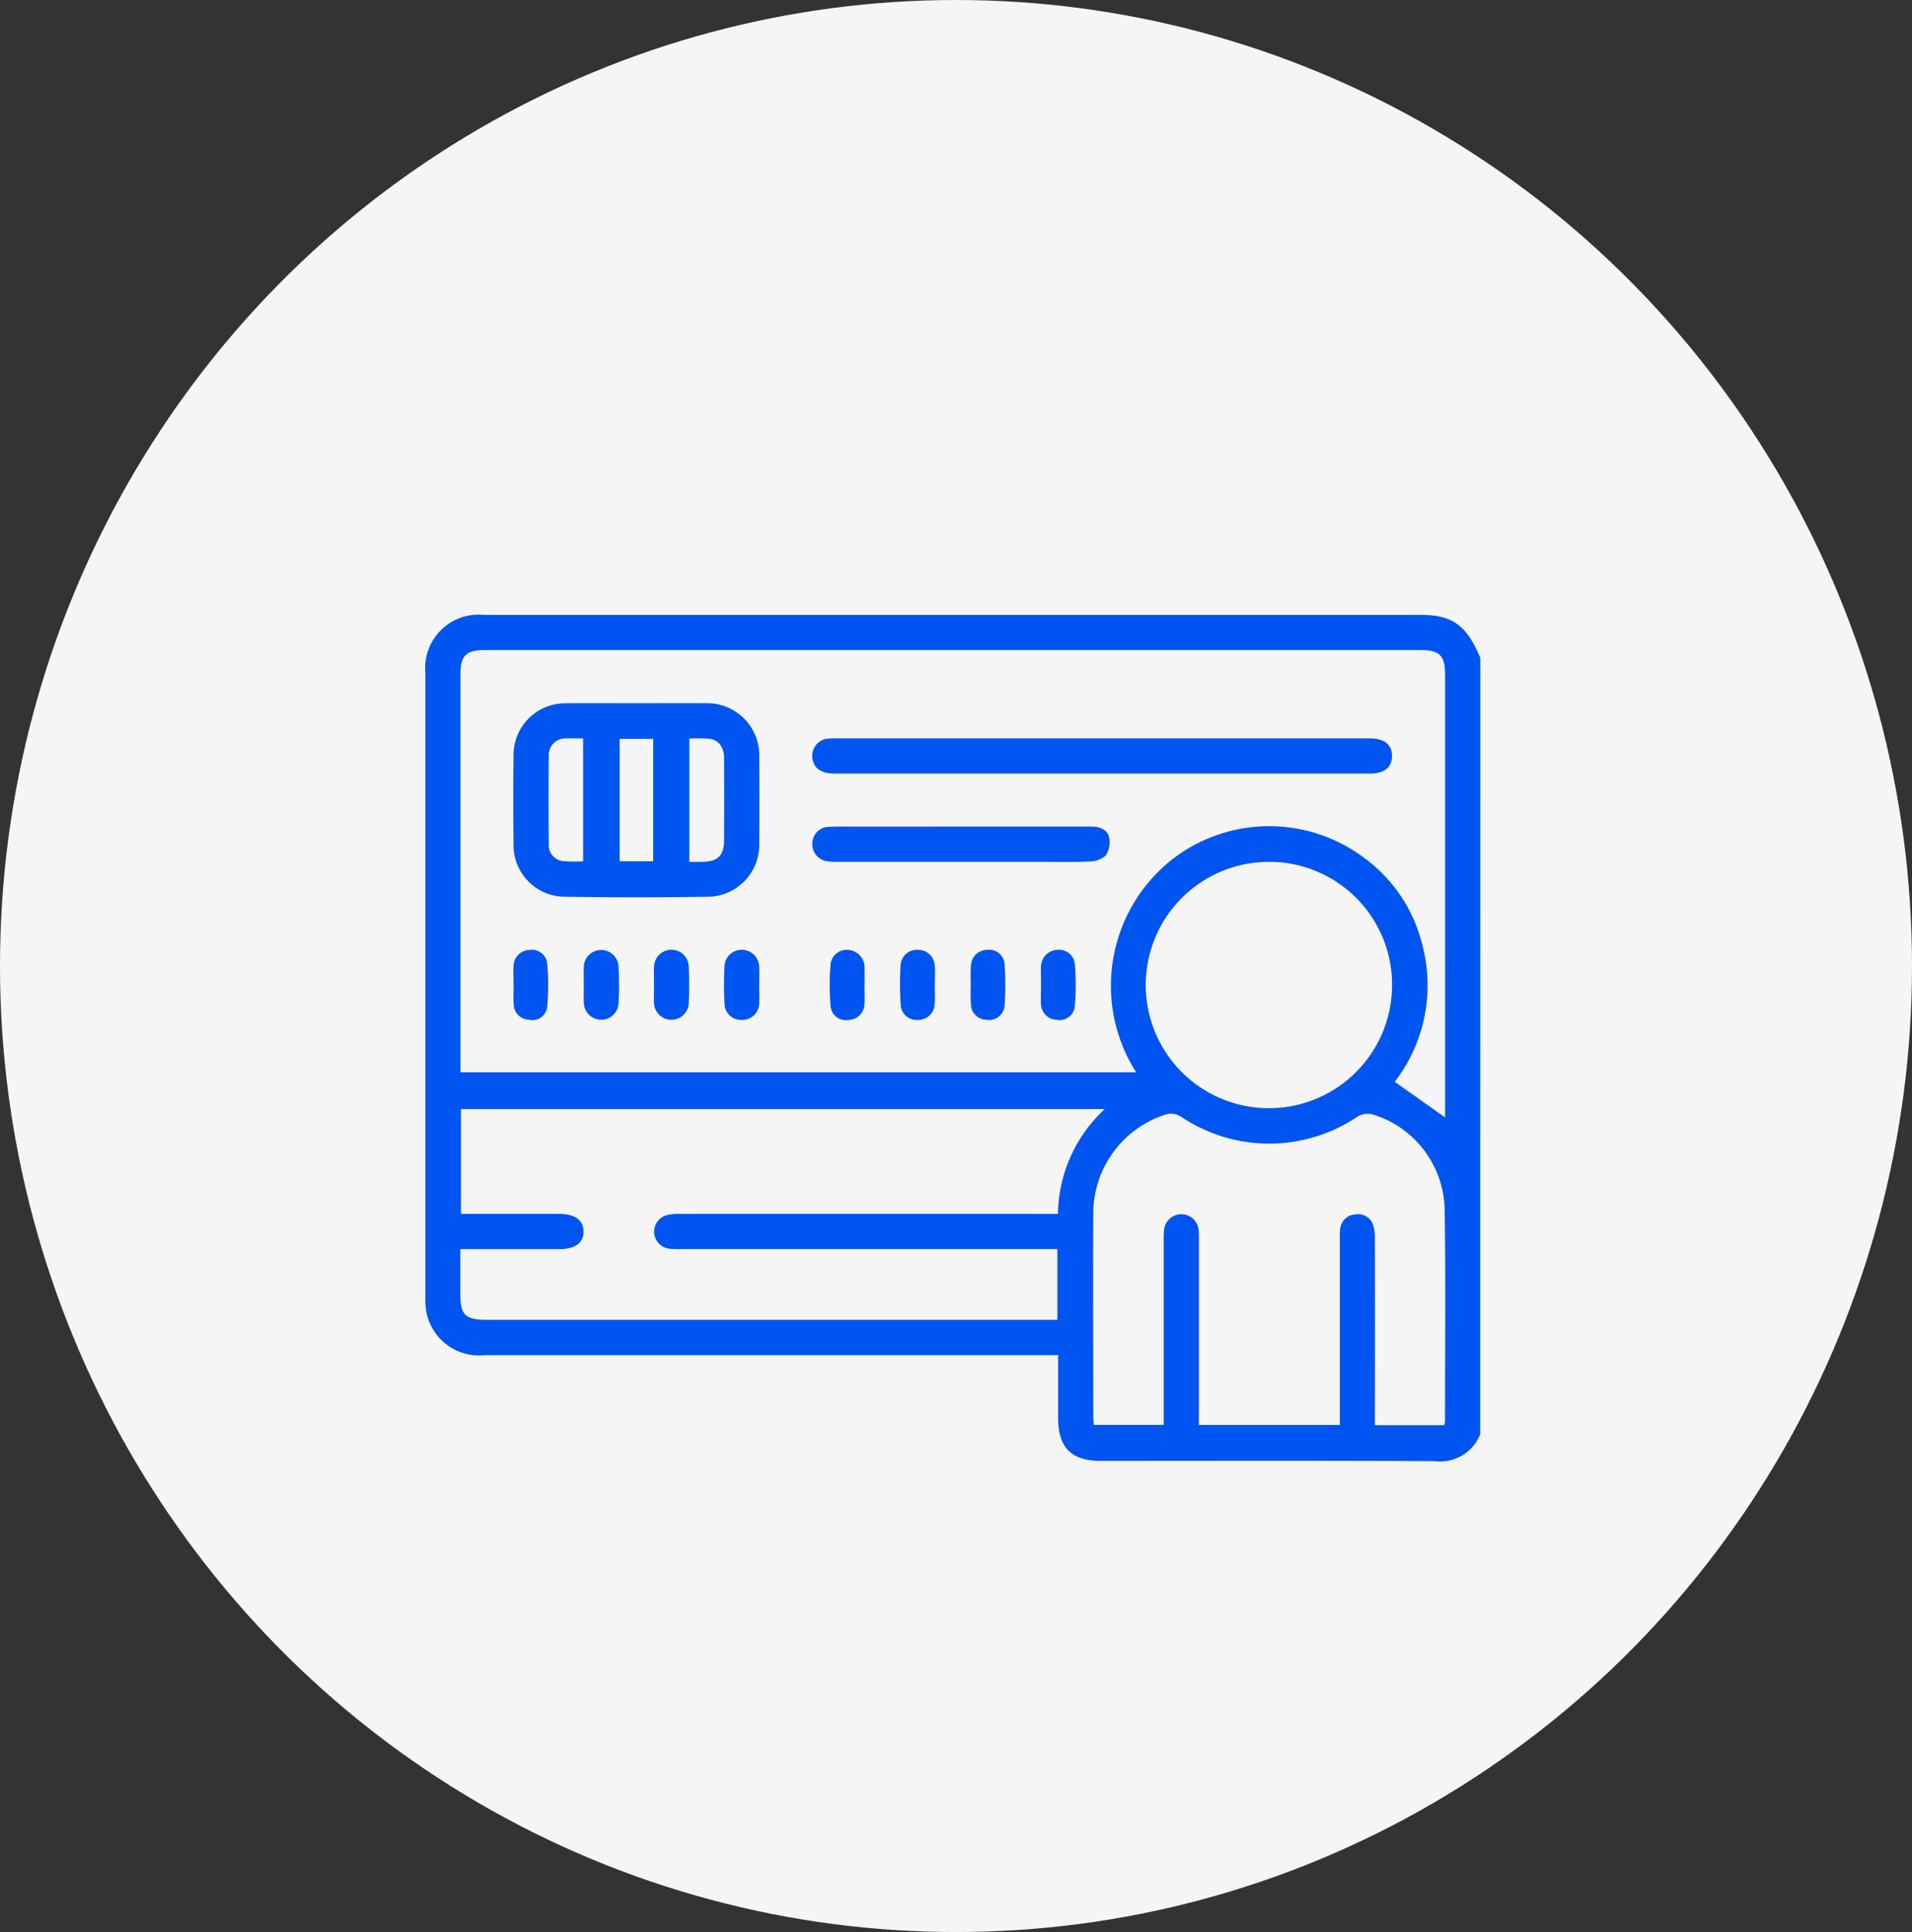
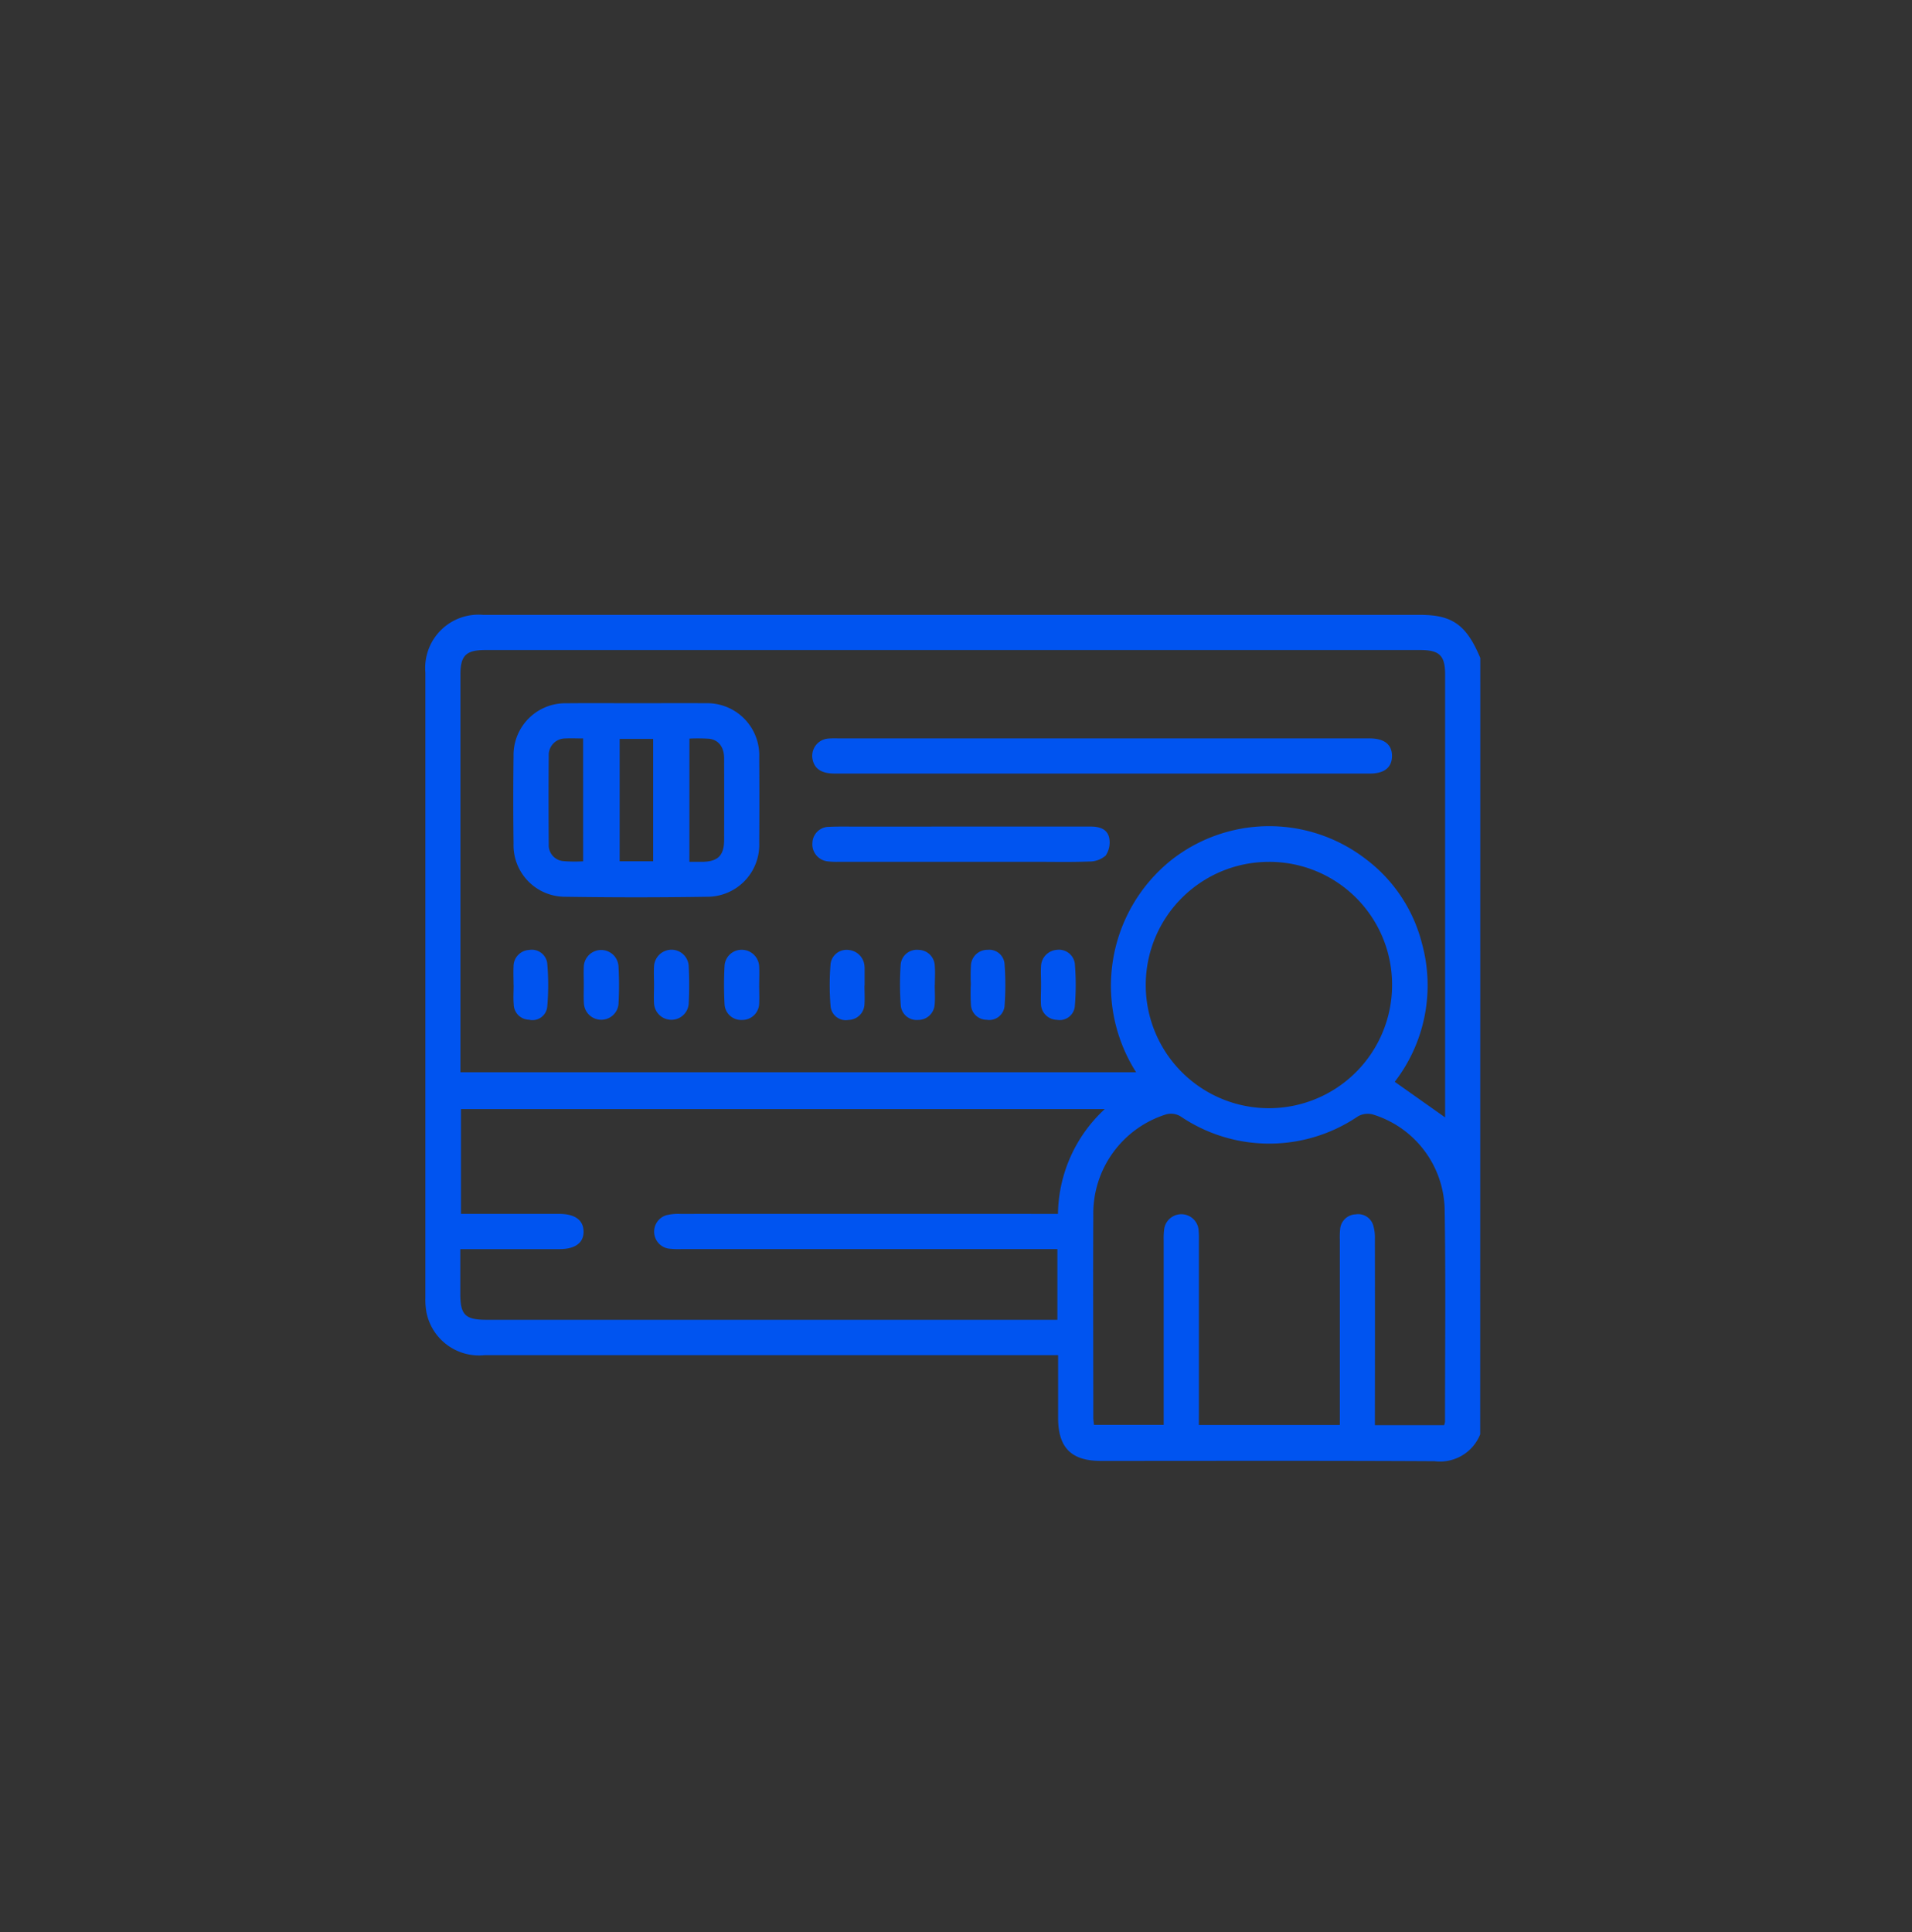
<svg xmlns="http://www.w3.org/2000/svg" width="96" height="97" viewBox="0 0 96 97">
  <rect x="0" y="0" width="96" height="97" fill="#333333" stroke="none" />
  <defs>
    <style>.a{fill:#f5f5f5;}.b{fill:#0054f0;}</style>
  </defs>
  <g transform="translate(-302 -4321)">
-     <ellipse class="a" cx="48" cy="48.5" rx="48" ry="48.5" transform="translate(302 4321)" />
    <path class="b" d="M472.649,460.377a2.171,2.171,0,0,1-2.3,1.349c-5.584-.03-11.169-.014-16.754-.014-1.478,0-2.138-.667-2.139-2.156,0-1.032,0-2.063,0-3.153h-28.79a2.692,2.692,0,0,1-2.926-2.154,3.592,3.592,0,0,1-.053-.721q0-15.7,0-31.4a2.675,2.675,0,0,1,2.911-2.891q23.528,0,47.056,0c1.6,0,2.311.513,3,2.164Zm-1.762-15.91v-.421q0-10.909,0-21.818c0-.947-.282-1.226-1.242-1.226H422.687c-.959,0-1.241.279-1.241,1.227q0,9.717,0,19.434v.537h33.927a8.085,8.085,0,0,1,1.7-10.6,7.946,7.946,0,0,1,9.783-.14,7.654,7.654,0,0,1,2.864,4.257,7.93,7.93,0,0,1-1.362,6.962Zm-17.09-.419H421.474v5.262h.582q2.173,0,4.345,0c.79,0,1.216.308,1.228.876s-.412.893-1.2.894q-2.2,0-4.4,0h-.589c0,.8,0,1.519,0,2.242,0,1.059.247,1.306,1.315,1.306H451.42v-3.549h-18.9a4.124,4.124,0,0,1-.619-.024.863.863,0,0,1-.129-1.674,2.471,2.471,0,0,1,.715-.07q9.155-.005,18.31,0h.652A7.287,7.287,0,0,1,453.8,444.048Zm4.725,15.861H465.6v-.591q0-4.353,0-8.706a4.09,4.09,0,0,1,.014-.518.813.813,0,0,1,.784-.76.787.787,0,0,1,.883.564,2.143,2.143,0,0,1,.08.661q.007,4.379,0,8.758v.6h3.476a.817.817,0,0,0,.045-.173c0-3.576.04-7.152-.019-10.727a5.1,5.1,0,0,0-3.612-4.7.992.992,0,0,0-.745.1,7.933,7.933,0,0,1-8.911-.008.939.939,0,0,0-.7-.1,5.217,5.217,0,0,0-3.672,5.082c-.018,3.385,0,6.771,0,10.157,0,.116.022.231.034.356h3.5v-.658q0-4.3,0-8.6a3.7,3.7,0,0,1,.019-.517.87.87,0,0,1,1.737.045c.017.171.012.345.012.518q0,4.3,0,8.6Zm3.545-28.272a6.184,6.184,0,1,0,6.157,6.2A6.166,6.166,0,0,0,462.067,431.636Z" transform="translate(-96.329 3932.634)" />
    <path class="b" d="M457.814,451.327c1.154,0,2.308-.008,3.463,0a2.615,2.615,0,0,1,2.7,2.717q.015,2.149,0,4.3a2.607,2.607,0,0,1-2.613,2.7q-3.565.055-7.131,0a2.588,2.588,0,0,1-2.591-2.669q-.028-2.2,0-4.4a2.6,2.6,0,0,1,2.659-2.646C455.471,451.317,456.643,451.327,457.814,451.327Zm-.845,1.792v6.142h1.683v-6.142Zm-1.834-.023c-.316,0-.606-.015-.892,0a.829.829,0,0,0-.834.87c-.014,1.482-.011,2.965,0,4.447a.8.8,0,0,0,.75.843,6.95,6.95,0,0,0,.977.009Zm5.335,6.195c.245,0,.447,0,.65,0,.787-.014,1.093-.319,1.095-1.106q.006-2.043,0-4.086c0-.574-.281-.94-.77-.99a9.7,9.7,0,0,0-.973-.006Z" transform="translate(-123.857 3904.979)" />
    <path class="b" d="M574.793,465.878q-6.7,0-13.392,0c-.623,0-.979-.226-1.083-.67a.871.871,0,0,1,.757-1.085,4.322,4.322,0,0,1,.517-.01h26.681c.748,0,1.137.315,1.127.9-.01.565-.39.866-1.111.866Q581.541,465.88,574.793,465.878Z" transform="translate(-217.509 3893.959)" />
    <path class="b" d="M567.851,496.149q3.23,0,6.46,0c.433,0,.835.122.927.569a1.181,1.181,0,0,1-.177.887,1.223,1.223,0,0,1-.827.3c-.946.036-1.894.014-2.842.014h-9.715a3.691,3.691,0,0,1-.567-.021.862.862,0,0,1-.773-.935.833.833,0,0,1,.847-.8c.481-.023.964-.011,1.447-.011Z" transform="translate(-217.546 3866.349)" />
    <path class="b" d="M502.749,542.7c0-.311-.018-.622,0-.931a.88.88,0,0,1,.88-.841.866.866,0,0,1,.86.807c.031.637.032,1.277,0,1.914a.872.872,0,0,1-1.739-.018C502.731,543.323,502.749,543.011,502.749,542.7Z" transform="translate(-167.91 3827.754)" />
    <path class="b" d="M529.972,542.725c0,.293.014.587,0,.88a.846.846,0,0,1-.855.853.832.832,0,0,1-.882-.77,17.544,17.544,0,0,1,0-1.965.856.856,0,0,1,.876-.788.878.878,0,0,1,.861.859C529.987,542.1,529.972,542.414,529.972,542.725Z" transform="translate(-189.854 3827.75)" />
    <path class="b" d="M477.234,542.694c0-.293-.013-.587,0-.88a.872.872,0,0,1,1.742-.048,16.715,16.715,0,0,1,0,1.913.871.871,0,0,1-1.736-.054C477.219,543.316,477.234,543,477.234,542.694Z" transform="translate(-145.922 3827.743)" />
    <path class="b" d="M568.374,542.736c0,.31.019.622,0,.931a.816.816,0,0,1-.8.8.766.766,0,0,1-.9-.669,12.683,12.683,0,0,1,0-2.162.807.807,0,0,1,.9-.682.874.874,0,0,1,.8.805.9.9,0,0,1,.006.1q0,.44,0,.879Z" transform="translate(-222.969 3827.74)" />
    <path class="b" d="M451.711,542.713c0-.31-.015-.622,0-.931a.825.825,0,0,1,.779-.821.782.782,0,0,1,.911.655,12.462,12.462,0,0,1,0,2.211.746.746,0,0,1-.916.636.783.783,0,0,1-.765-.767c-.029-.325-.005-.655-.005-.982Z" transform="translate(-123.926 3827.733)" />
    <path class="b" d="M643.371,542.69c0-.31-.019-.622,0-.931a.856.856,0,0,1,.795-.809.805.805,0,0,1,.9.679,12.716,12.716,0,0,1,0,2.162.765.765,0,0,1-.9.673.818.818,0,0,1-.8-.792C643.352,543.347,643.371,543.018,643.371,542.69Z" transform="translate(-289.101 3827.738)" />
    <path class="b" d="M593.913,542.719c0,.327.026.657-.006.981a.822.822,0,0,1-.826.766.8.8,0,0,1-.873-.708,14.935,14.935,0,0,1-.007-2.063.814.814,0,0,1,.9-.746.823.823,0,0,1,.812.788c.029.325.005.654.005.982Z" transform="translate(-244.98 3827.741)" />
    <path class="b" d="M617.832,542.7a9.3,9.3,0,0,1,.007-.981.825.825,0,0,1,.842-.751.771.771,0,0,1,.842.684,14.335,14.335,0,0,1,0,2.162.774.774,0,0,1-.9.666.79.79,0,0,1-.786-.748,9.954,9.954,0,0,1-.007-1.033Z" transform="translate(-267.087 3827.719)" />
  </g>
</svg>